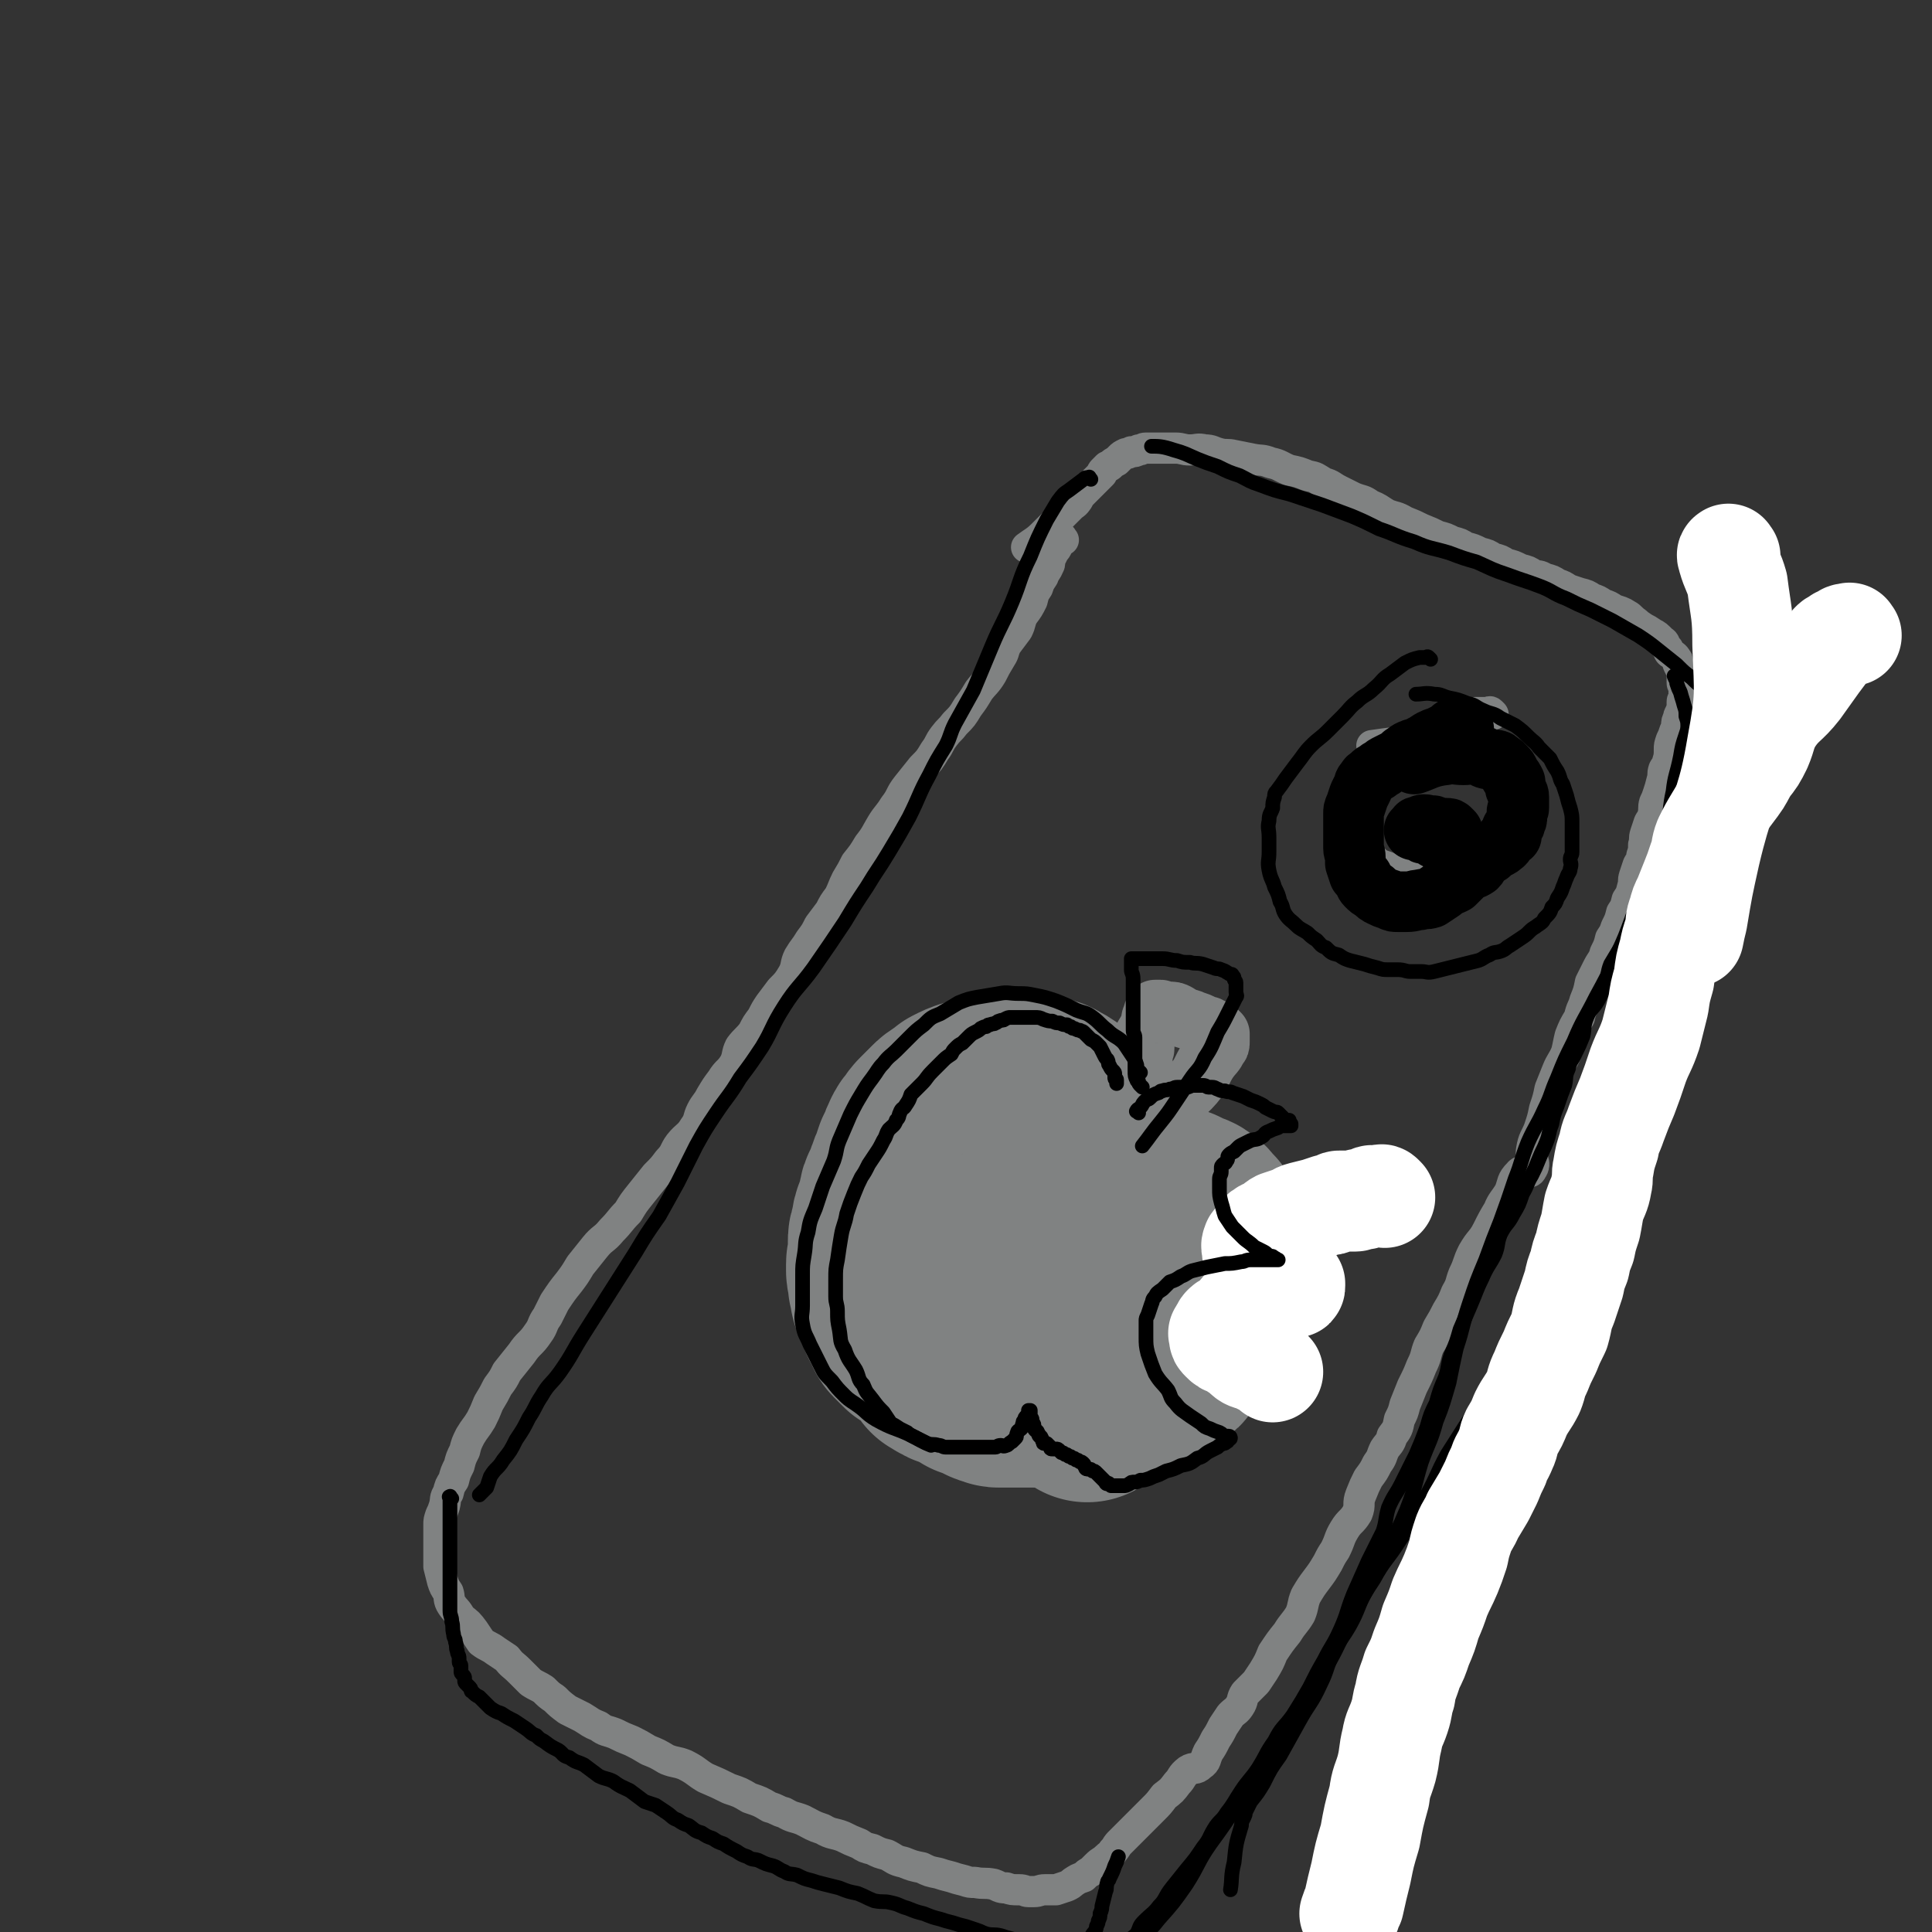
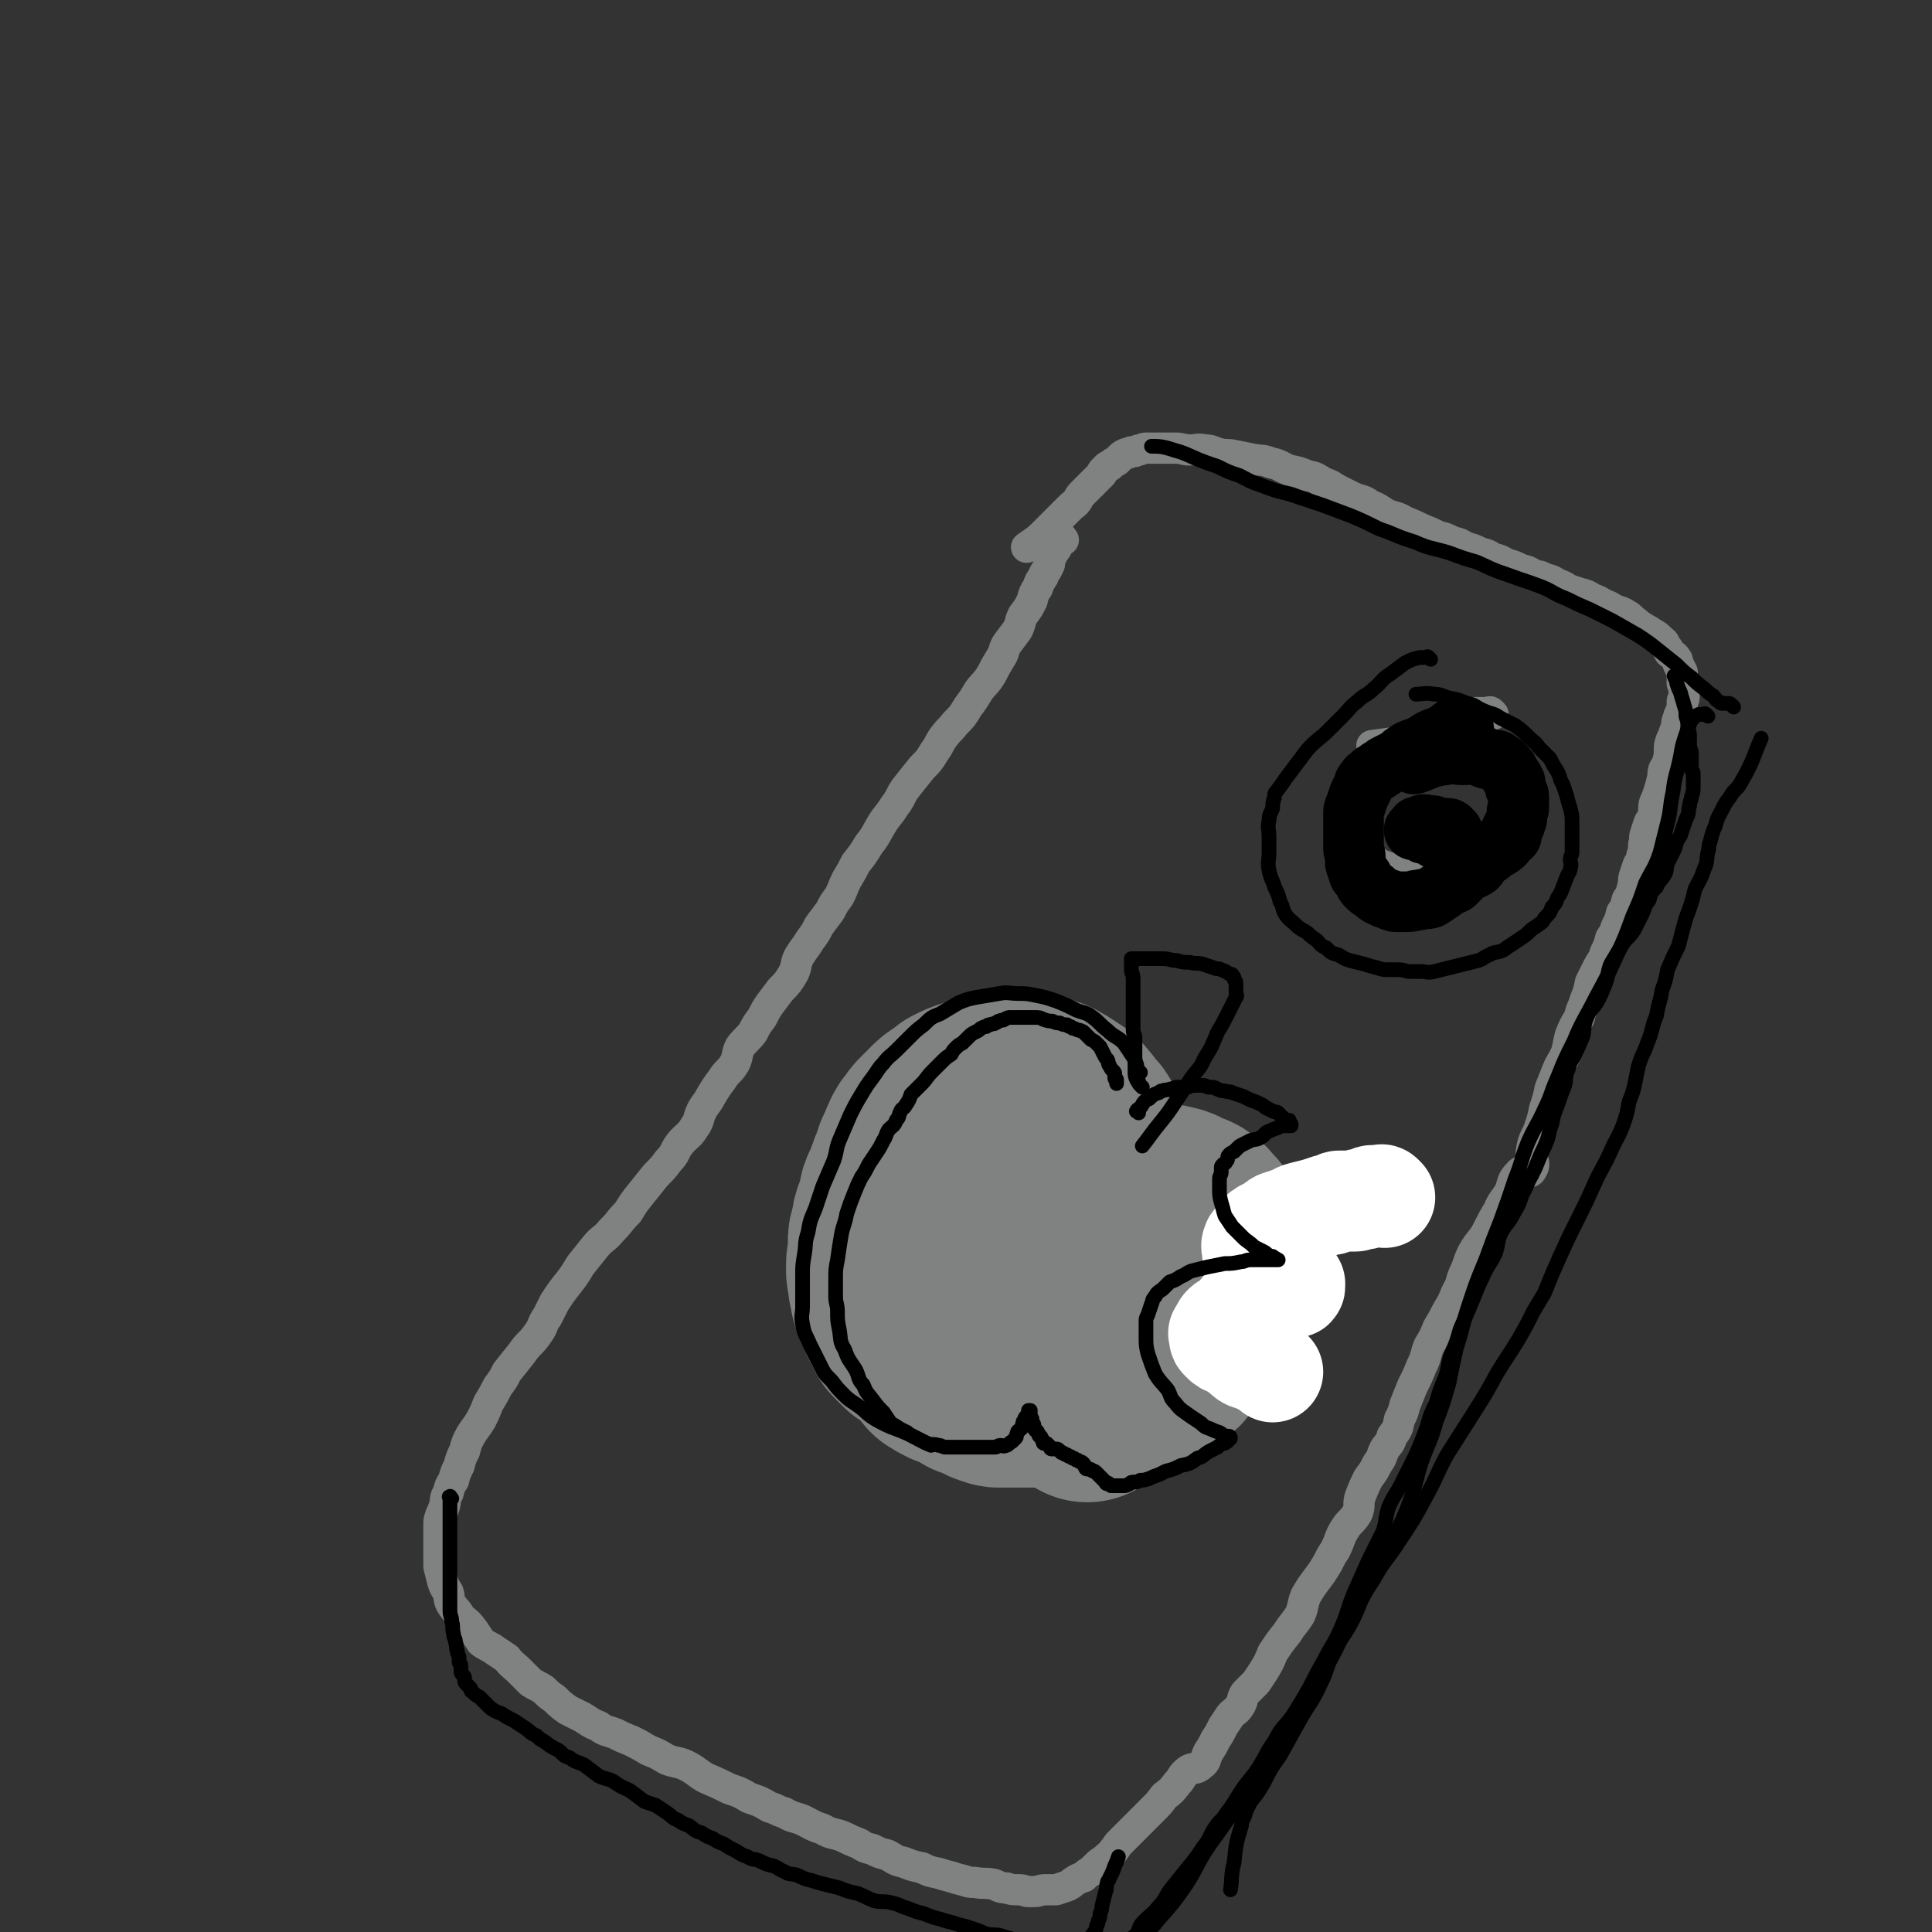
<svg xmlns="http://www.w3.org/2000/svg" viewBox="0 0 1052 1052" version="1.1">
  <rect x="0" y="0" width="1052" height="1052" fill="#333333" stroke="none" />
  <g fill="none" stroke="#808282" stroke-width="17" stroke-linecap="round" stroke-linejoin="round">
    <path d="M579,294c-1,-1 -1,-2 -1,-1 -1,0 -1,0 -1,1 0,1 0,1 0,1 0,1 -1,1 -1,2 -1,2 -1,2 -2,3 -1,2 -1,2 -2,4 -1,2 0,3 -1,4 -1,3 -2,3 -3,6 -2,3 -2,3 -3,6 -2,3 -2,3 -3,7 -2,4 -2,4 -5,8 -2,4 -1,4 -3,8 -3,4 -3,4 -6,8 -2,4 -1,4 -3,7 -3,5 -3,5 -5,9 -3,5 -4,5 -7,9 -3,5 -3,5 -6,9 -3,5 -3,5 -7,9 -3,4 -3,3 -6,7 -3,4 -2,4 -5,8 -3,5 -3,5 -7,9 -4,5 -4,5 -8,10 -4,5 -3,6 -7,11 -3,5 -4,5 -7,10 -3,5 -3,6 -7,11 -3,5 -3,5 -7,10 -2,4 -2,4 -5,9 -2,4 -2,5 -4,9 -3,4 -3,4 -5,8 -3,4 -3,4 -6,8 -2,4 -2,4 -5,8 -3,5 -3,4 -6,9 -2,4 -1,5 -3,9 -3,5 -3,5 -7,9 -3,4 -3,4 -6,8 -2,3 -2,3 -4,7 -3,4 -3,4 -5,8 -3,4 -4,4 -7,8 -2,4 -1,5 -3,9 -3,5 -4,4 -7,9 -3,4 -3,4 -6,9 -2,4 -3,4 -5,8 -2,4 -1,5 -4,9 -3,5 -4,4 -8,9 -3,4 -2,5 -6,9 -3,4 -3,4 -7,8 -4,5 -4,5 -8,10 -4,5 -4,5 -7,10 -5,5 -4,5 -9,10 -4,5 -5,4 -9,9 -4,5 -4,5 -8,10 -3,5 -3,5 -6,9 -4,5 -4,5 -8,11 -2,4 -2,4 -4,8 -3,4 -2,5 -5,9 -4,6 -5,5 -9,11 -4,5 -4,5 -8,10 -2,4 -2,4 -5,8 -2,4 -2,4 -5,9 -2,5 -2,5 -4,9 -3,5 -3,4 -6,9 -2,4 -2,4 -3,8 -2,4 -2,4 -3,8 -2,4 -2,4 -3,8 -2,3 -2,3 -3,7 -2,3 -1,3 -2,7 -1,3 -1,3 -2,5 -1,3 -1,3 -1,5 0,3 0,3 0,6 0,3 0,3 0,5 0,3 0,3 0,6 0,3 0,3 0,6 1,4 1,4 2,8 1,3 1,3 3,6 1,3 0,4 2,7 2,3 3,3 5,7 4,3 4,3 7,7 2,3 2,3 4,6 4,3 4,2 8,5 3,2 3,2 6,4 3,4 3,3 7,7 3,3 3,3 6,6 3,2 4,2 7,4 3,3 3,3 6,5 3,3 3,3 7,6 4,2 4,2 8,4 5,3 4,3 9,5 4,3 4,2 9,4 4,2 4,2 9,4 4,2 4,2 9,5 5,2 5,2 10,5 5,2 5,1 10,3 6,3 6,4 11,7 7,3 7,3 13,6 6,2 6,2 11,5 6,2 6,2 11,5 4,1 4,2 8,3 5,3 5,2 10,4 6,3 5,3 11,5 5,3 6,2 11,4 4,2 4,2 9,4 3,2 3,2 7,3 4,2 4,2 8,3 4,2 4,3 9,4 5,2 5,2 10,3 4,2 4,2 9,3 3,1 3,1 7,2 3,1 3,1 7,2 3,1 3,1 6,1 5,1 5,0 10,1 3,1 3,2 7,2 3,1 3,1 7,1 3,0 3,1 5,1 2,0 2,0 3,0 3,0 3,-1 6,-1 3,0 3,0 6,0 3,-1 3,-1 6,-2 2,-1 2,-1 3,-2 3,-2 3,-2 6,-3 2,-2 2,-2 4,-3 2,-2 2,-2 3,-3 3,-3 3,-2 5,-4 2,-2 3,-2 4,-4 2,-2 2,-3 3,-4 3,-3 3,-3 6,-6 3,-3 3,-3 6,-6 3,-3 3,-3 7,-7 3,-3 3,-3 6,-7 4,-3 4,-3 7,-7 3,-3 2,-4 6,-7 3,-2 4,0 7,-3 3,-2 2,-3 4,-7 2,-3 2,-3 4,-7 2,-3 2,-3 4,-7 2,-3 2,-3 4,-6 3,-3 3,-2 5,-5 2,-3 1,-4 3,-7 3,-3 3,-3 6,-6 2,-3 2,-3 4,-6 3,-5 3,-5 5,-10 4,-6 4,-6 8,-11 3,-5 4,-5 7,-10 2,-5 1,-5 3,-10 3,-5 3,-5 6,-9 3,-4 3,-4 6,-9 2,-4 2,-4 4,-7 3,-6 2,-6 5,-11 3,-5 4,-4 7,-9 2,-5 0,-5 2,-10 2,-5 2,-5 4,-9 3,-4 3,-4 5,-8 3,-4 2,-4 4,-8 2,-3 3,-3 4,-7 3,-4 3,-4 4,-9 2,-4 2,-4 3,-8 2,-5 2,-5 4,-10 3,-6 3,-6 5,-11 3,-6 2,-6 4,-11 3,-5 3,-5 5,-10 3,-5 3,-5 5,-9 3,-5 3,-5 5,-10 3,-5 2,-5 4,-10 3,-6 2,-6 5,-12 4,-7 5,-6 8,-12 3,-6 3,-6 6,-11 2,-5 3,-5 6,-10 2,-5 1,-6 5,-10 2,-3 6,1 7,-2 3,-4 -1,-6 0,-11 1,-6 2,-6 4,-11 2,-6 2,-6 3,-11 2,-6 2,-6 3,-11 2,-5 2,-5 4,-10 2,-5 3,-5 5,-10 1,-4 1,-5 2,-9 2,-5 2,-5 5,-10 1,-5 2,-5 3,-9 2,-5 2,-5 3,-10 2,-4 2,-4 4,-8 2,-4 3,-4 4,-8 2,-4 2,-4 3,-8 2,-3 2,-3 3,-6 2,-4 2,-4 3,-8 2,-3 2,-3 3,-7 2,-3 2,-3 3,-7 1,-3 0,-3 1,-6 1,-3 1,-3 2,-6 1,-2 2,-2 2,-5 1,-3 1,-3 1,-6 1,-3 0,-3 1,-6 1,-3 1,-3 2,-6 1,-2 2,-2 2,-4 1,-3 0,-4 1,-7 1,-2 1,-2 2,-5 1,-3 1,-3 2,-7 1,-3 0,-3 1,-6 1,-2 2,-2 2,-4 1,-3 1,-4 1,-7 0,-2 0,-2 1,-5 1,-2 1,-2 2,-5 1,-1 1,-2 1,-3 0,-2 0,-2 1,-4 0,-2 1,-2 1,-3 1,-2 1,-2 1,-3 0,-2 0,-2 0,-3 0,-1 1,-1 1,-2 0,-2 0,-2 0,-3 0,-2 0,-2 0,-3 0,-1 -1,-1 -1,-2 0,-2 0,-2 0,-3 0,-2 0,-2 0,-3 -1,-2 -1,-2 -2,-4 -1,-2 0,-2 -1,-3 -1,-2 -2,-2 -3,-3 -2,-1 -1,-2 -2,-3 -2,-2 -1,-3 -3,-4 -3,-3 -3,-3 -5,-4 -3,-2 -3,-2 -5,-3 -3,-2 -3,-2 -4,-3 -3,-2 -3,-3 -5,-4 -3,-2 -4,-2 -7,-3 -3,-2 -3,-2 -6,-3 -3,-2 -3,-2 -6,-3 -3,-2 -3,-2 -7,-3 -3,-1 -3,-1 -6,-2 -3,-2 -3,-2 -6,-3 -3,-2 -3,-2 -7,-3 -3,-2 -3,-1 -6,-2 -3,-2 -3,-2 -7,-3 -4,-2 -4,-2 -8,-3 -3,-2 -3,-2 -7,-3 -3,-2 -3,-2 -7,-3 -4,-2 -4,-2 -8,-3 -3,-2 -3,-2 -7,-3 -4,-2 -4,-2 -8,-3 -4,-2 -4,-2 -9,-4 -4,-2 -4,-2 -9,-4 -5,-3 -5,-2 -10,-4 -5,-3 -4,-3 -9,-5 -4,-3 -4,-2 -9,-4 -4,-2 -4,-2 -8,-4 -4,-2 -4,-3 -8,-4 -5,-3 -4,-3 -9,-4 -5,-2 -5,-2 -10,-3 -5,-2 -5,-3 -10,-4 -5,-2 -5,-1 -10,-2 -5,-1 -5,-1 -10,-2 -4,-1 -4,0 -8,-1 -4,-1 -4,-2 -8,-2 -4,-1 -4,0 -8,0 -4,0 -4,-1 -8,-1 -3,0 -3,0 -7,0 -3,0 -3,0 -6,0 -2,0 -2,0 -3,0 -2,0 -2,1 -4,1 -2,1 -2,1 -4,1 -2,1 -2,1 -3,1 -2,1 -2,1 -3,2 -1,1 -1,1 -2,2 -2,1 -2,1 -3,2 -1,1 -1,1 -2,1 -1,1 -1,1 -2,2 -1,1 -1,1 -1,2 -1,1 -1,1 -2,2 -1,1 -1,1 -2,2 -2,2 -2,2 -3,3 -2,2 -2,2 -3,3 -2,2 -2,2 -3,4 -2,3 -2,2 -4,4 -3,3 -3,3 -5,5 -3,3 -3,3 -6,6 -2,2 -2,2 -4,4 -4,4 -5,4 -9,7 " />
    <path d="M813,389c-1,-1 -1,-1 -1,-1 -1,-1 -1,0 -2,0 -1,0 -1,0 -1,0 -2,0 -2,0 -4,0 -3,0 -3,0 -5,1 -4,1 -4,1 -7,2 -3,2 -3,2 -6,3 -4,3 -4,3 -8,6 -5,3 -5,2 -10,6 -5,3 -5,4 -10,8 -4,3 -4,2 -8,6 -3,2 -2,3 -5,6 -1,2 -2,1 -3,3 -2,2 -3,2 -3,4 -1,3 0,3 -1,5 -1,3 -2,3 -2,6 -1,2 0,2 0,5 0,2 0,2 1,5 1,3 1,3 2,6 2,2 2,2 4,4 3,3 3,3 6,6 2,1 2,1 5,2 3,2 3,2 7,3 4,1 4,2 8,2 4,1 4,0 8,0 3,0 3,1 7,0 4,-1 4,-1 8,-2 4,-2 3,-3 7,-4 4,-3 4,-2 8,-4 3,-3 3,-3 6,-5 3,-3 4,-3 7,-5 2,-3 2,-3 3,-5 2,-3 1,-3 2,-5 1,-2 2,-2 2,-4 1,-2 0,-2 0,-3 0,-1 0,-1 0,-2 0,-2 1,-2 0,-3 -1,-2 -1,-2 -2,-3 -2,-3 -2,-2 -3,-4 -2,-2 -2,-3 -3,-4 -3,-3 -3,-3 -6,-6 -3,-2 -2,-2 -6,-5 -3,-2 -3,-2 -7,-3 -3,-2 -3,-2 -7,-3 -4,-1 -4,-2 -8,-2 -6,-1 -6,-1 -12,-1 -6,0 -6,0 -12,0 -8,1 -8,1 -15,2 " />
  </g>
  <g fill="none" stroke="#808282" stroke-width="110" stroke-linecap="round" stroke-linejoin="round">
    <path d="M593,623c-1,-1 -1,-1 -1,-1 -1,-1 -1,-1 -1,-2 0,-1 0,-1 0,-1 0,-2 0,-2 -1,-3 -1,-3 -2,-2 -3,-4 -2,-2 -2,-3 -3,-4 -2,-2 -2,-3 -4,-4 -2,-1 -2,-1 -3,-2 -3,-2 -3,-2 -5,-3 -3,-2 -3,-1 -6,-2 -3,-1 -3,-1 -5,-2 -2,-1 -2,-1 -4,-1 -3,0 -4,0 -7,0 -2,0 -2,1 -5,1 -4,1 -4,1 -8,2 -4,1 -4,1 -8,2 -3,1 -3,1 -7,3 -2,2 -2,2 -4,3 -3,2 -3,2 -4,3 -2,2 -2,2 -3,3 -2,2 -2,2 -3,3 -2,2 -2,2 -3,4 -2,2 -2,2 -3,4 -1,2 -1,2 -2,5 -1,2 -1,2 -2,4 -1,3 -1,3 -2,6 -1,2 -1,2 -2,5 -1,2 0,2 -1,3 -1,3 -1,2 -2,5 -1,1 -1,1 -1,3 -1,2 -1,3 -1,4 -1,3 -1,3 -2,6 -1,2 -1,2 -1,4 -1,3 -1,3 -1,5 -1,2 -1,2 -1,4 0,3 0,3 0,5 0,2 0,3 0,4 0,2 -1,2 -1,3 0,2 0,2 0,4 0,2 1,2 1,3 0,2 0,3 0,4 0,1 1,1 1,2 1,2 0,2 0,3 0,1 1,1 1,2 1,2 0,2 1,3 0,1 1,1 1,2 1,1 1,1 1,2 1,2 0,2 1,3 0,1 1,1 1,2 1,1 1,1 1,2 1,1 0,1 1,2 1,1 1,1 2,2 1,1 1,1 1,1 1,1 1,1 2,2 0,0 0,0 1,0 1,0 1,0 2,1 1,0 1,0 2,1 1,1 1,1 2,1 1,0 1,0 2,0 1,0 1,0 2,0 1,0 1,1 2,1 1,0 1,0 2,0 1,0 1,0 2,0 0,0 0,0 1,0 1,0 1,0 1,0 1,0 1,0 1,0 1,0 1,0 2,0 0,0 0,0 1,0 1,0 1,0 2,0 1,0 1,0 1,0 1,0 1,0 2,0 1,0 1,0 2,0 1,0 1,0 2,0 1,0 1,0 1,0 1,0 1,0 2,0 1,0 1,0 2,0 1,0 1,0 2,0 0,0 0,0 1,0 1,0 1,0 2,0 1,0 1,0 2,0 1,0 1,0 1,0 1,0 1,0 2,0 1,0 1,-1 1,-1 1,0 1,0 2,0 1,0 1,0 2,0 1,0 1,-1 2,-1 1,0 1,0 2,0 2,0 2,0 3,0 1,0 1,-1 2,-1 2,0 2,0 4,0 2,0 2,0 3,-1 2,0 2,0 3,-1 2,-1 2,-1 3,-1 2,0 2,0 3,0 2,0 2,-1 3,-1 2,0 2,0 3,-1 2,-1 2,-1 3,-2 2,-1 2,-1 4,-2 3,-1 3,-1 5,-2 2,-2 2,-2 4,-3 3,-2 2,-2 4,-3 2,-2 2,-1 4,-2 2,-1 2,0 3,-1 1,-1 1,-1 1,-2 1,-1 1,-1 2,-1 1,0 1,0 2,0 0,0 0,-1 0,-1 1,-1 1,-1 2,-1 1,0 1,0 1,-1 1,-1 0,-1 1,-2 1,-1 1,-1 2,-1 1,-1 1,-1 1,-1 1,-1 1,-1 2,-1 0,-1 0,-1 0,-1 1,-1 1,-1 1,-1 1,-1 1,-1 1,-1 1,-1 0,-1 1,-2 2,-3 3,-2 4,-4 2,-2 2,-3 3,-4 2,-2 2,-2 3,-3 2,-1 2,-1 3,-2 1,-1 1,-1 2,-2 1,-1 1,-1 1,-1 1,0 1,0 1,-1 0,-1 0,-1 0,-1 0,-1 0,-1 0,-1 1,0 1,0 2,0 0,0 -1,-1 -1,-1 0,-1 0,-1 0,-1 0,0 0,0 0,-1 0,0 0,-1 0,-1 0,-1 0,-1 -1,-1 0,-1 -1,-1 -1,-1 -1,-1 -1,-1 -1,-1 -1,-1 -1,-1 -2,-2 -1,-1 -1,-1 -2,-1 -2,-1 -2,-1 -3,-2 -2,-1 -2,-1 -3,-1 -2,-1 -2,-1 -3,-1 -2,-1 -2,-1 -4,-1 -3,-1 -3,0 -6,-1 -2,0 -1,-1 -3,-1 -3,0 -3,0 -5,0 -3,0 -3,0 -5,0 -3,0 -3,0 -6,0 -3,0 -3,1 -6,1 -3,1 -3,0 -7,1 -3,1 -3,2 -7,3 -4,2 -4,2 -8,3 -3,2 -3,2 -7,3 -2,2 -2,3 -4,4 -2,2 -3,2 -4,3 -2,2 -2,2 -3,3 -2,3 -2,3 -4,6 -3,3 -4,3 -7,6 -2,3 -2,3 -4,6 -3,2 -3,2 -5,5 -3,2 -3,2 -4,4 -2,2 -2,3 -3,4 -2,3 -3,3 -4,6 -2,1 -1,2 -2,3 -1,2 -2,2 -3,3 -1,2 -1,2 -2,4 -1,2 -1,2 -1,3 0,1 0,1 0,2 0,1 -1,1 -1,2 0,1 0,1 0,2 0,1 0,1 0,2 0,1 0,1 0,1 0,1 0,1 0,2 0,1 1,1 1,1 0,1 0,1 0,2 0,0 1,0 1,0 1,1 1,1 1,1 1,1 1,1 2,1 1,1 1,1 2,1 2,1 2,1 3,1 1,1 1,1 2,1 2,1 2,1 4,2 2,1 2,2 3,2 2,1 3,0 4,1 2,1 2,1 3,2 2,1 2,1 3,1 2,1 2,1 3,1 2,0 2,0 4,0 3,0 3,0 6,0 2,0 2,0 3,0 3,0 3,0 6,0 2,0 2,0 5,0 2,0 2,0 5,-1 3,-1 3,-1 6,-2 2,-1 2,0 5,-1 2,-1 2,-1 5,-2 3,-2 3,-2 6,-3 2,-1 2,-1 3,-2 2,-2 2,-2 3,-3 2,-2 2,-1 3,-2 1,-1 1,-1 2,-2 1,-1 1,-1 2,-2 1,-2 1,-2 2,-3 1,-1 0,-1 1,-2 1,-1 1,-1 2,-2 1,-2 1,-2 2,-4 1,-3 1,-3 2,-6 2,-2 2,-2 3,-5 2,-3 1,-3 2,-6 1,-2 1,-1 2,-3 1,-2 1,-3 1,-5 1,-1 1,-1 1,-2 0,-2 0,-2 0,-4 0,-2 0,-2 0,-3 0,-2 1,-2 1,-3 0,-1 0,-1 0,-2 0,-2 0,-2 0,-3 0,-1 0,-1 0,-2 0,-1 -1,-1 -1,-2 -1,-2 -1,-2 -1,-3 0,-1 0,-1 0,-2 -1,-2 -1,-2 -2,-3 -1,-2 -1,-2 -2,-3 -1,-1 -1,-1 -2,-2 -1,-1 -1,-1 -1,-1 -5,-3 -5,-3 -9,-5 -3,-2 -4,-1 -7,-2 -1,-1 -1,-1 -2,-1 " />
    <path d="M592,763c-1,-1 -2,-1 -1,-1 0,-1 0,-1 1,-2 2,-1 2,-1 3,-2 2,-1 2,-1 3,-2 2,-1 2,-1 3,-1 1,-1 1,-1 2,-1 2,-1 2,-1 3,-1 2,-1 2,-1 3,-1 2,-1 2,-1 4,-1 2,-1 2,0 3,-1 2,-1 2,-2 3,-2 2,-1 3,0 4,-1 3,-1 2,-2 4,-3 2,-1 2,-1 3,-2 1,-1 1,-1 2,-2 1,-1 1,0 2,-1 1,0 1,0 1,-1 1,0 1,0 1,-1 1,-2 1,-2 2,-3 1,-2 0,-2 1,-3 1,-2 1,-2 2,-3 1,-2 1,-2 2,-3 1,-2 0,-2 1,-3 1,-3 2,-3 3,-6 2,-3 2,-3 3,-6 2,-3 1,-3 3,-6 1,-1 2,-1 3,-2 1,-2 1,-2 2,-3 1,-1 1,-1 1,-2 0,-1 0,-1 1,-2 0,-1 1,0 1,-1 0,-1 0,-1 0,-1 0,-1 0,-1 0,-1 0,-1 0,-1 0,-1 0,-1 0,-1 0,-2 0,-2 0,-2 -1,-3 -1,-2 -1,-2 -1,-3 0,-2 0,-2 0,-3 0,-2 0,-2 -1,-4 0,-1 -1,-1 -1,-2 -1,-2 0,-2 -1,-3 -1,-2 -1,-2 -2,-4 -1,-1 -1,-1 -2,-2 -2,-2 -1,-2 -3,-3 -2,-2 -2,-1 -4,-2 -2,-1 -2,-1 -4,-2 -2,-1 -2,-1 -3,-1 -3,-1 -3,-1 -5,-1 -2,0 -2,0 -4,0 -4,0 -4,1 -7,1 -1,1 -1,1 -3,1 " />
  </g>
  <g fill="none" stroke="#808282" stroke-width="33" stroke-linecap="round" stroke-linejoin="round">
-     <path d="M604,669c-1,-1 -1,-1 -1,-1 -1,-1 -1,-1 -1,-2 -1,-1 -1,-1 -2,-2 -1,-1 -1,-1 -1,-2 0,-1 0,-1 0,-2 1,-4 1,-4 2,-7 2,-4 2,-4 3,-8 2,-4 2,-4 3,-8 2,-3 2,-3 3,-7 1,-2 0,-2 1,-4 0,-2 1,-2 1,-3 1,-2 1,-2 1,-3 1,-3 0,-3 1,-5 1,-2 1,-2 2,-5 1,-1 1,-1 1,-3 1,-3 0,-3 1,-5 0,-2 1,-2 1,-4 0,-2 0,-2 0,-3 0,-1 0,-1 0,-2 0,-2 1,-2 1,-3 0,-1 0,-1 0,-2 0,-2 1,-2 1,-3 0,-1 0,-1 0,-2 0,-2 1,-2 1,-3 0,-2 0,-2 0,-3 0,-2 0,-2 0,-3 0,-2 1,-2 1,-3 0,-2 0,-2 0,-4 0,-2 0,-3 1,-4 1,-2 1,-2 2,-3 1,-2 1,-2 1,-3 0,-1 0,-1 0,-2 0,-1 1,-1 1,-2 0,-1 0,-1 0,-1 0,-1 1,0 1,-1 0,0 0,-1 0,-1 0,0 1,0 1,0 1,0 1,0 1,0 1,0 1,0 1,0 1,0 0,1 1,1 2,0 2,0 3,0 3,0 3,0 5,1 2,1 1,1 3,2 3,1 4,1 6,2 3,1 3,1 5,2 2,1 2,1 3,1 1,1 1,1 2,1 1,1 1,1 2,1 1,1 1,1 1,1 1,1 1,1 1,1 0,1 0,1 0,1 0,1 0,1 0,2 0,1 0,1 0,1 0,2 0,2 -1,3 -2,4 -2,3 -5,7 -4,6 -3,7 -8,13 -6,7 -8,6 -13,13 -6,7 -5,8 -10,15 -5,8 -6,8 -11,15 -5,5 -5,6 -9,11 -5,6 -4,6 -9,11 -4,4 -4,4 -8,8 -3,3 -4,3 -7,7 -3,5 -2,5 -4,11 -1,3 -1,3 -2,6 " />
-   </g>
+     </g>
  <g fill="none" stroke="#FFFFFF" stroke-width="55" stroke-linecap="round" stroke-linejoin="round">
    <path d="M754,652c-1,-1 -1,-1 -1,-1 -1,-1 -1,0 -2,0 -1,0 -1,0 -1,0 -2,0 -2,0 -3,0 -1,0 -1,1 -2,1 -2,1 -2,1 -3,1 -1,0 -1,0 -2,0 -1,0 -1,1 -2,1 -1,0 -1,0 -2,0 -1,0 -1,0 -2,0 -1,0 -1,0 -2,0 -2,0 -2,0 -3,0 -1,0 -1,1 -2,1 -2,1 -2,1 -4,1 -3,1 -3,1 -6,2 -4,1 -4,1 -8,2 -4,1 -3,2 -7,3 -3,1 -3,1 -6,2 -2,1 -2,2 -4,3 -2,2 -3,1 -4,2 -2,1 -1,1 -2,2 -1,2 -1,2 -2,3 -1,1 -2,1 -2,2 -1,2 0,2 0,3 0,1 0,1 0,2 0,1 1,1 1,2 1,1 1,1 1,2 1,1 1,1 2,2 1,1 1,1 2,1 1,1 1,1 2,2 1,1 1,2 2,2 2,1 2,0 3,1 2,1 2,1 4,2 0,1 0,1 0,1 1,0 1,0 2,0 1,0 1,1 1,1 1,0 1,0 2,0 0,0 0,1 0,1 1,1 1,0 1,0 0,0 0,1 0,1 0,1 0,1 -1,1 -1,0 -1,0 -1,0 -1,0 -1,1 -2,1 -2,1 -2,1 -5,1 -2,1 -2,0 -3,1 -3,1 -3,2 -5,3 -3,2 -4,2 -7,3 -2,2 -2,2 -5,3 -2,2 -1,3 -3,4 -2,2 -2,2 -4,3 -2,1 -2,1 -3,2 -1,1 0,1 -1,2 -1,1 -1,1 -1,2 -1,0 0,0 0,1 0,1 0,1 0,1 0,1 0,1 1,2 2,2 2,2 5,3 3,2 3,2 6,4 3,3 3,3 7,4 2,1 2,1 4,2 2,1 3,1 4,2 1,1 1,1 2,2 " />
  </g>
  <g fill="none" stroke="#000000" stroke-width="33" stroke-linecap="round" stroke-linejoin="round">
    <path d="M797,397c-1,-1 -1,-1 -1,-1 -1,-1 -1,0 -2,0 -1,0 -1,0 -2,0 -2,1 -2,2 -4,3 -2,1 -2,1 -4,2 -3,1 -3,1 -5,2 -3,2 -3,2 -5,3 -3,2 -3,1 -5,2 -3,1 -3,2 -5,3 -2,2 -2,2 -4,3 -2,1 -2,1 -4,2 -2,1 -2,1 -3,2 -2,1 -2,1 -3,2 -2,1 -2,1 -3,2 -2,2 -2,1 -3,3 -2,2 -1,2 -2,4 -1,2 -1,2 -2,4 -1,3 -1,3 -2,6 -1,2 -1,2 -1,4 0,3 0,3 0,7 0,3 0,3 0,6 0,3 0,3 0,6 0,2 1,2 1,5 0,2 0,2 0,3 1,3 1,3 2,6 1,1 1,1 2,2 1,2 1,3 2,4 2,2 2,2 4,3 2,2 2,2 4,3 2,1 2,1 5,2 2,1 2,1 4,1 3,0 3,0 5,0 4,0 4,-1 7,-1 3,-1 3,0 6,-1 3,-2 3,-2 6,-4 3,-3 3,-2 7,-4 3,-3 3,-3 6,-6 3,-2 3,-1 6,-3 2,-2 1,-3 3,-4 2,-2 2,-2 4,-3 2,-2 2,-2 4,-3 2,-1 2,-1 3,-2 2,-1 1,-2 2,-3 1,-1 1,-1 1,-1 1,-1 1,-1 2,-1 0,-1 0,-1 0,-2 0,-1 0,-1 0,-1 0,-1 1,-1 1,-2 1,-1 1,-1 1,-2 1,-2 1,-2 1,-3 0,-2 0,-2 0,-3 0,-1 1,-1 1,-2 0,-2 0,-2 0,-3 0,-2 0,-2 0,-3 0,-2 -1,-2 -1,-3 -1,-2 -1,-2 -1,-3 0,-1 0,-1 0,-2 -1,-2 -1,-2 -2,-3 -1,-1 -1,-1 -1,-2 -1,-2 -1,-2 -2,-3 -1,-1 -1,-1 -2,-2 -2,-1 -2,-2 -3,-2 -3,-1 -3,0 -6,-1 -2,-1 -2,-2 -5,-2 -3,-1 -3,0 -7,0 -5,0 -5,-1 -10,0 -9,1 -11,3 -17,5 " />
    <path d="M791,453c-1,-1 -1,-1 -1,-1 -1,-1 -1,-1 -2,-1 -1,0 -1,0 -1,0 -1,0 -1,0 -1,0 -1,0 -1,0 -2,0 -1,0 -1,0 -1,0 -1,0 -1,0 -1,0 -1,0 -1,-1 -1,-1 -1,-1 -1,0 -2,0 -1,0 -1,0 -1,0 -1,0 -1,1 -2,1 -1,1 -1,0 -3,0 -1,0 -1,0 -1,0 -1,0 -1,0 -1,0 0,0 0,1 0,1 0,0 -1,0 -1,0 0,0 0,0 1,0 1,0 1,-1 2,-1 1,0 1,0 1,0 1,0 1,0 1,0 1,0 1,-1 1,-1 0,0 1,0 1,0 0,0 0,-1 -1,-1 -1,0 -1,0 -1,0 -1,0 -1,1 -1,1 -1,0 -1,0 -1,0 -1,0 -1,0 -1,0 -1,0 0,1 0,1 0,1 1,1 1,1 1,1 1,1 1,1 1,1 1,1 2,1 3,1 3,1 5,2 1,1 1,1 2,1 " />
  </g>
  <g fill="none" stroke="#000000" stroke-width="8" stroke-linecap="round" stroke-linejoin="round">
    <path d="M779,359c-1,-1 -1,-1 -1,-1 -1,-1 -1,0 -2,0 -2,0 -2,0 -3,0 -4,1 -4,1 -8,3 -4,3 -4,3 -8,6 -5,3 -4,4 -9,8 -4,4 -5,3 -9,7 -4,3 -4,4 -8,8 -4,4 -4,4 -8,8 -4,4 -5,4 -9,8 -4,4 -4,5 -8,10 -3,4 -3,4 -6,8 -2,3 -2,3 -5,7 -1,1 -1,1 -1,3 -1,3 -1,3 -1,6 -1,3 -2,3 -2,7 -1,4 0,4 0,9 0,4 0,4 0,8 0,5 -1,5 0,10 1,5 2,5 3,9 2,4 2,4 3,8 2,3 1,4 3,7 2,3 3,3 6,6 2,2 3,2 6,4 2,2 2,2 5,4 2,2 2,3 5,4 3,3 3,3 7,4 3,2 3,2 6,3 4,1 4,1 8,2 3,1 3,1 7,2 3,1 3,1 6,1 3,0 3,0 5,0 4,0 4,1 7,1 3,0 3,0 6,0 3,0 3,1 7,0 4,-1 4,-1 8,-2 4,-1 4,-1 8,-2 4,-1 4,-1 8,-2 3,-1 3,-2 6,-3 3,-2 3,-1 6,-2 3,-1 3,-2 5,-3 3,-2 3,-2 6,-4 3,-2 3,-2 5,-4 2,-2 3,-2 4,-3 3,-2 3,-2 4,-4 3,-3 3,-3 4,-6 2,-2 2,-2 3,-5 2,-3 2,-3 3,-6 1,-2 1,-3 2,-5 1,-3 2,-3 2,-5 1,-3 0,-3 0,-5 0,-2 1,-2 1,-4 0,-3 0,-3 0,-5 0,-3 0,-3 0,-5 0,-3 0,-3 0,-6 0,-4 0,-4 -1,-8 -1,-3 -1,-3 -2,-7 -1,-3 -1,-3 -2,-6 -2,-3 -1,-3 -3,-7 -2,-3 -2,-3 -4,-7 -3,-3 -3,-3 -6,-6 -2,-3 -3,-3 -6,-6 -3,-3 -3,-3 -7,-6 -4,-2 -4,-2 -8,-4 -4,-3 -5,-2 -9,-4 -5,-2 -4,-3 -9,-4 -5,-2 -5,-2 -10,-3 -4,-1 -4,-2 -8,-2 -5,-1 -6,0 -10,0 " />
    <path d="M246,816c-1,-1 -1,-2 -1,-1 -1,0 0,0 0,1 0,1 0,1 0,1 0,3 0,3 0,6 0,3 0,3 0,6 0,4 0,4 0,8 0,4 0,4 0,9 0,4 0,4 0,9 0,4 0,4 0,9 0,3 0,3 0,7 0,3 0,3 0,6 0,3 1,3 1,6 1,3 0,3 1,7 0,2 1,2 1,4 1,3 0,3 1,5 0,2 1,2 1,4 0,1 0,1 0,2 0,1 1,1 1,2 0,2 0,2 0,3 0,1 0,1 1,2 1,1 1,1 1,2 0,1 0,1 0,1 0,1 0,1 1,2 1,1 1,1 2,2 1,1 0,2 1,2 2,2 2,2 4,3 2,2 2,2 3,3 2,2 2,2 3,3 3,2 3,2 6,3 3,2 3,2 7,4 3,2 3,2 6,4 3,2 3,3 6,4 2,2 2,2 4,3 4,3 4,3 8,5 3,2 2,3 6,4 4,3 4,2 8,4 4,3 4,3 8,6 4,2 4,1 8,3 4,3 5,3 9,5 4,3 4,3 8,6 3,1 3,1 6,2 3,2 3,2 6,4 3,2 3,3 6,4 3,2 3,2 6,3 3,2 3,3 7,4 3,2 3,2 6,3 3,2 3,2 6,3 3,2 3,2 7,4 3,2 3,2 6,3 3,2 3,1 6,2 4,2 4,2 8,3 3,1 3,2 6,3 3,2 3,1 7,2 4,2 4,2 8,3 3,1 3,1 7,2 4,1 4,1 8,2 5,2 5,2 10,3 5,2 4,2 9,4 5,1 5,0 9,1 5,1 5,2 9,3 5,2 5,2 9,3 5,2 5,2 9,3 3,1 3,1 7,2 3,1 3,1 7,2 3,1 3,1 6,2 3,1 2,1 5,2 4,1 4,0 8,1 3,1 3,1 7,2 3,1 3,1 6,1 3,0 3,0 6,0 3,0 3,1 5,1 2,0 2,0 4,0 2,0 2,0 4,0 3,0 3,0 5,0 2,0 2,0 3,0 2,0 2,0 3,0 1,0 1,0 2,0 1,0 1,0 1,0 1,-1 1,-1 2,-1 0,-1 0,-1 1,-2 1,-2 1,-2 2,-3 1,-2 1,-2 1,-3 1,-2 1,-2 1,-3 1,-2 1,-2 1,-4 1,-2 1,-3 1,-4 1,-4 1,-4 2,-8 1,-2 0,-2 1,-5 0,-1 1,-1 1,-2 2,-4 2,-4 3,-7 1,-2 1,-2 2,-5 " />
    <path d="M913,369c-1,-1 -1,-2 -1,-1 -1,0 0,0 0,1 1,2 1,2 1,3 1,3 1,3 2,5 1,4 1,3 2,7 1,3 1,3 1,6 1,3 1,3 1,6 1,3 1,3 1,6 0,2 0,2 0,4 0,2 1,2 1,4 0,2 0,2 0,4 0,1 0,1 0,2 0,2 0,2 0,3 0,1 1,1 1,2 0,1 0,1 0,2 0,1 0,1 0,2 0,2 0,2 0,3 0,3 0,3 -1,6 0,2 -1,2 -1,5 -1,2 0,2 -1,5 -1,2 -1,2 -2,5 -1,3 -1,3 -2,6 -2,3 -2,3 -3,7 -2,4 -2,4 -4,8 -1,3 0,4 -2,7 -2,3 -3,3 -4,6 -3,3 -3,3 -4,7 -3,4 -2,4 -4,8 -2,4 -2,4 -4,8 -3,5 -4,4 -7,9 -3,5 -3,5 -6,10 -2,5 -1,6 -3,11 -2,5 -2,5 -4,9 -3,5 -4,4 -6,9 -2,5 -1,5 -2,10 -2,5 -2,5 -4,9 -2,5 -3,4 -4,9 -2,4 -1,5 -2,9 -2,5 -2,5 -4,11 -2,5 -2,5 -3,10 -2,5 -1,5 -3,10 -2,5 -2,4 -4,9 -2,5 -2,5 -4,9 -3,5 -2,5 -5,10 -2,6 -2,6 -5,11 -3,6 -4,5 -7,11 -2,5 -1,6 -3,11 -3,6 -4,6 -7,13 -3,6 -3,7 -6,14 -3,7 -3,7 -6,14 -2,7 -2,7 -5,14 -2,6 -1,6 -3,12 -3,7 -3,7 -5,14 -3,6 -3,6 -5,13 -3,8 -3,8 -6,15 -4,8 -4,8 -8,16 -3,6 -4,6 -7,13 -2,7 -1,7 -3,13 -4,8 -4,8 -8,16 -4,9 -4,9 -8,18 -4,10 -3,10 -7,19 -4,9 -5,9 -9,17 -4,7 -4,7 -8,15 -4,7 -4,7 -9,15 -5,7 -6,6 -10,14 -5,7 -4,7 -9,15 -4,6 -5,6 -9,12 -4,6 -4,7 -8,12 -3,5 -4,4 -7,9 -3,5 -2,5 -6,10 -4,6 -4,6 -9,12 -4,5 -4,5 -8,10 -4,5 -3,6 -7,10 -3,4 -4,4 -8,8 -3,3 -2,3 -4,7 -2,2 -3,2 -4,4 -1,2 -1,2 -2,3 -1,1 0,2 -1,2 0,1 -1,0 -1,0 0,0 1,0 1,0 0,0 0,-1 0,-1 1,-2 1,-1 2,-2 2,-1 2,-1 3,-2 3,-2 3,-1 5,-3 5,-4 5,-4 9,-9 8,-9 8,-9 15,-19 7,-11 6,-12 13,-22 8,-11 8,-11 15,-22 7,-10 8,-9 14,-19 6,-8 5,-9 11,-18 5,-8 5,-8 10,-16 7,-11 7,-10 13,-21 7,-12 6,-12 12,-23 7,-13 6,-13 14,-25 6,-11 7,-10 14,-21 8,-12 8,-12 15,-25 6,-11 5,-11 11,-22 7,-11 7,-11 14,-22 7,-11 7,-11 13,-22 6,-10 6,-9 12,-19 4,-7 4,-7 8,-15 3,-5 3,-5 6,-10 4,-10 4,-10 8,-19 5,-11 5,-11 10,-21 5,-10 5,-10 9,-19 4,-9 5,-9 9,-18 3,-7 4,-7 7,-15 2,-6 2,-6 3,-12 2,-5 2,-5 3,-9 1,-5 1,-5 2,-10 2,-7 3,-7 5,-13 3,-7 2,-8 5,-15 1,-7 2,-7 3,-14 2,-5 2,-6 3,-11 3,-7 3,-7 6,-13 2,-8 2,-8 4,-15 3,-8 3,-8 5,-16 3,-6 3,-5 5,-11 2,-4 1,-5 2,-9 1,-3 0,-3 1,-5 1,-4 1,-4 2,-7 2,-4 1,-4 3,-8 3,-5 2,-5 6,-10 2,-4 4,-4 6,-8 7,-12 7,-15 11,-24 " />
-     <path d="M594,261c-1,-1 -1,-2 -1,-1 -2,0 -2,0 -3,1 -4,3 -4,3 -8,6 -3,2 -3,2 -6,6 -3,5 -3,5 -6,10 -5,10 -5,10 -9,20 -6,12 -5,13 -10,25 -5,12 -6,12 -11,24 -5,12 -5,12 -10,24 -5,9 -5,9 -10,18 -3,6 -2,6 -5,12 -5,8 -5,8 -9,16 -6,11 -5,11 -11,23 -5,9 -5,9 -11,19 -6,10 -6,9 -12,19 -6,9 -6,9 -12,19 -8,12 -8,12 -17,25 -8,11 -9,10 -16,21 -7,11 -6,12 -12,22 -6,9 -6,9 -12,17 -6,10 -7,10 -13,19 -6,9 -6,9 -11,18 -5,10 -5,10 -10,20 -5,9 -5,9 -10,18 -7,10 -7,10 -13,20 -7,11 -7,11 -14,22 -7,11 -7,11 -14,22 -7,11 -6,11 -13,21 -5,7 -6,6 -10,13 -4,6 -3,6 -7,12 -3,6 -3,6 -7,12 -3,6 -3,6 -7,11 -3,5 -4,4 -7,9 -1,3 -1,3 -2,6 -2,2 -2,2 -3,3 -1,1 -1,1 -1,1 " />
    <path d="M944,385c-1,-1 -1,-1 -1,-1 -1,-1 -1,-1 -2,-1 -1,0 -1,0 -1,0 -1,0 -1,0 -2,0 -1,0 -1,0 -2,-1 -2,-1 -2,-2 -3,-3 -3,-2 -3,-2 -5,-4 -4,-3 -4,-3 -7,-6 -4,-3 -4,-3 -8,-7 -5,-4 -5,-4 -10,-8 -5,-4 -5,-4 -11,-8 -7,-4 -7,-4 -14,-8 -6,-3 -6,-3 -12,-6 -7,-3 -7,-3 -13,-6 -8,-3 -7,-4 -15,-7 -8,-3 -9,-3 -17,-6 -9,-3 -8,-3 -17,-7 -7,-2 -7,-2 -15,-5 -10,-3 -10,-2 -19,-6 -10,-3 -10,-4 -19,-7 -8,-4 -8,-4 -15,-7 -8,-3 -8,-3 -16,-6 -9,-3 -9,-3 -18,-6 -8,-2 -8,-2 -16,-5 -6,-2 -5,-2 -11,-5 -6,-2 -6,-2 -12,-5 -6,-2 -6,-2 -11,-4 -7,-3 -6,-3 -13,-5 -6,-2 -8,-2 -12,-2 " />
    <path d="M930,390c-1,-1 -1,-1 -1,-1 -1,-1 -1,0 -2,0 -1,0 -1,0 -2,0 -2,1 -2,1 -3,2 -2,2 -1,2 -2,3 -1,3 -1,3 -2,6 -2,6 -2,6 -3,12 -2,10 -3,10 -4,19 -2,9 -1,9 -3,17 -2,8 -2,8 -4,16 -3,9 -4,9 -8,17 -3,9 -3,9 -7,18 -4,11 -4,11 -9,22 -5,11 -5,11 -11,22 -6,12 -7,12 -12,24 -5,10 -5,10 -9,20 -4,9 -3,9 -7,17 -4,9 -5,9 -9,18 -4,10 -3,10 -7,20 -4,12 -4,12 -8,23 -4,10 -4,10 -8,21 -5,12 -5,12 -9,24 -4,12 -3,12 -7,24 -2,9 -2,9 -4,19 -3,10 -3,11 -7,21 -3,11 -4,11 -8,22 -4,13 -3,13 -8,26 -5,12 -5,11 -11,22 -6,11 -6,11 -11,22 -5,9 -4,10 -9,19 -4,7 -5,7 -9,15 -4,8 -3,9 -7,17 -5,11 -6,10 -12,21 -5,9 -5,9 -10,18 -5,7 -5,7 -9,15 -3,5 -3,5 -7,10 -1,2 -1,2 -2,4 -1,2 -1,2 -1,3 -1,3 -2,3 -2,6 -3,10 -3,10 -4,20 -2,8 -1,9 -2,15 " />
    <path d="M620,606c-1,-1 -2,-1 -1,-1 0,-1 1,-1 2,-2 1,-1 1,-2 2,-3 2,-2 2,-1 3,-2 2,-2 2,-2 5,-3 1,-1 1,-1 2,-1 2,-1 2,0 4,-1 2,0 2,-1 4,-1 3,0 3,0 5,0 2,0 2,-1 4,-1 3,0 3,0 5,0 2,0 2,1 3,1 1,0 1,0 2,0 2,0 2,1 3,1 2,1 2,1 4,1 2,1 3,0 4,1 3,1 3,1 6,2 2,1 2,1 4,2 3,1 3,1 5,2 2,1 2,1 3,2 2,1 2,1 4,2 2,1 2,0 3,1 1,1 1,1 2,2 1,1 1,1 1,1 0,1 0,1 1,1 1,0 1,0 2,0 0,0 0,0 0,1 0,0 0,1 0,1 0,0 1,0 1,0 0,0 0,1 0,1 0,0 -1,0 -1,0 -1,0 -1,0 -1,0 -1,0 -1,0 -2,0 -2,0 -2,0 -3,1 -3,1 -3,1 -5,2 -3,1 -2,2 -4,3 -3,2 -3,1 -6,2 -2,1 -2,1 -4,2 -2,1 -2,1 -3,2 -1,1 -1,1 -2,2 -2,1 -2,1 -3,2 -1,1 0,2 -1,3 -1,2 -1,1 -2,2 -1,1 -1,1 -1,2 0,1 0,1 0,2 0,2 -1,2 -1,4 0,3 0,3 0,5 0,4 0,4 1,8 1,3 1,4 2,7 2,3 2,3 4,6 3,3 3,3 6,6 2,2 3,2 6,5 2,1 2,1 4,2 2,1 2,1 3,2 1,1 1,1 2,1 1,0 1,0 2,1 1,0 1,1 1,1 1,0 1,0 1,0 0,0 0,0 -1,0 -1,0 -1,0 -1,0 -2,0 -2,0 -3,0 -2,0 -2,0 -3,0 -4,0 -4,0 -7,0 -3,0 -3,1 -5,1 -5,1 -5,1 -9,1 -5,1 -5,1 -10,2 -4,1 -4,1 -8,2 -3,1 -3,2 -6,3 -3,2 -3,2 -6,3 -2,2 -2,2 -4,4 -3,2 -3,2 -4,4 -2,2 -1,2 -2,4 -1,3 -1,3 -2,6 -1,2 -1,2 -1,3 0,5 0,5 0,9 0,4 0,5 1,9 2,6 2,6 4,11 3,5 4,5 7,9 2,4 1,4 4,7 3,4 4,4 8,7 3,2 3,2 6,4 2,2 2,2 5,3 2,1 2,1 5,2 2,1 1,1 3,2 1,0 1,0 2,0 1,0 1,1 1,1 0,1 -1,0 -1,1 -1,0 0,1 -1,1 -1,1 -1,1 -2,1 -2,1 -2,1 -3,2 -2,1 -2,1 -4,2 -4,2 -3,3 -7,4 -4,3 -4,3 -9,4 -4,2 -4,2 -8,3 -2,1 -2,1 -4,2 -3,1 -3,1 -5,2 -3,1 -3,1 -5,1 -2,1 -2,1 -3,1 -2,0 -2,0 -3,1 -2,1 -2,1 -3,1 -1,0 -1,0 -2,0 -1,0 -1,0 -2,0 -1,0 -1,0 -2,0 -1,0 -1,0 -1,0 -1,-1 -1,-1 -1,-1 -1,-1 -1,0 -1,0 -1,0 -1,-1 -1,-1 -1,-1 -1,-1 -1,-1 -1,-1 -1,-1 -1,-1 -1,-1 -1,-1 -1,-1 -1,-1 -1,-1 -2,-2 -1,-1 -1,-1 -2,-1 -1,-1 -1,-1 -2,-1 -1,0 -2,0 -2,-1 -1,-1 0,-1 -1,-2 -1,-1 -1,-1 -2,-1 -1,-1 -1,-1 -2,-1 -1,-1 -1,-1 -2,-1 -1,-1 -1,-1 -2,-1 -1,-1 -1,-1 -2,-1 -1,-1 -1,-1 -2,-1 -1,-1 -1,-1 -1,-1 -1,-1 -1,-1 -2,-1 -1,0 -1,0 -2,0 -1,0 -1,0 -1,-1 -1,-1 -1,-1 -2,-2 0,0 0,0 -1,0 -1,0 -1,0 -1,-1 -1,-1 0,-1 -1,-2 0,-1 -1,-1 -1,-1 -1,-1 0,-1 -1,-2 0,-1 -1,-1 -1,-1 -1,-1 -1,-1 -1,-2 0,-1 0,-1 0,-1 0,-1 -1,-1 -1,-2 0,-1 0,-1 0,-1 0,-1 -1,-1 -1,-2 0,-1 0,-1 0,-2 0,-1 0,-1 0,-1 0,0 -1,0 -1,0 0,0 0,1 0,1 0,1 0,1 -1,2 -1,1 -1,1 -1,2 -1,1 -1,1 -1,2 -1,2 0,2 -1,3 -1,1 -2,1 -2,2 -1,2 0,2 -1,3 -1,1 -1,1 -2,2 -2,1 -2,2 -3,2 -2,1 -2,0 -3,0 -2,0 -2,1 -3,1 -4,0 -4,0 -7,0 -3,0 -3,0 -7,0 -3,0 -3,0 -7,0 -3,0 -3,0 -6,0 -2,0 -2,-1 -4,-1 -3,-1 -3,0 -6,-1 -2,-1 -2,-1 -4,-2 -2,-1 -2,-1 -4,-2 -2,-1 -2,-1 -3,-2 -2,-1 -2,-1 -4,-2 -3,-2 -3,-2 -5,-3 -2,-3 -2,-3 -4,-6 -3,-3 -3,-3 -6,-7 -3,-4 -3,-3 -5,-8 -3,-3 -2,-4 -4,-8 -3,-5 -4,-5 -6,-11 -3,-5 -2,-5 -3,-11 -1,-5 -1,-5 -1,-10 0,-4 -1,-4 -1,-8 0,-4 0,-5 0,-9 0,-6 0,-6 1,-11 1,-7 1,-7 2,-13 1,-6 2,-6 3,-12 2,-6 2,-6 4,-11 2,-5 2,-5 4,-9 2,-3 2,-3 4,-7 2,-3 2,-3 4,-6 2,-3 2,-3 4,-7 2,-3 1,-3 3,-6 2,-2 3,-2 4,-5 2,-2 1,-2 2,-4 1,-3 2,-2 3,-4 2,-3 2,-3 3,-6 3,-3 3,-3 6,-6 3,-3 2,-3 6,-7 2,-2 2,-2 5,-5 2,-2 2,-2 5,-4 1,-2 1,-2 2,-3 2,-2 2,-2 4,-3 2,-2 2,-2 3,-3 2,-2 2,-2 4,-3 2,-1 2,-1 3,-2 2,-1 2,-1 3,-1 1,-1 1,-1 2,-1 2,-1 2,0 3,-1 1,0 1,-1 2,-1 2,-1 2,0 3,-1 2,-1 2,-1 3,-1 2,0 2,0 3,0 2,0 2,0 3,0 2,0 2,0 3,0 2,0 2,0 4,0 3,0 3,0 5,1 3,1 3,1 5,1 2,1 2,1 4,1 2,1 2,1 4,1 1,1 1,1 2,1 1,1 1,1 2,1 2,1 2,1 3,1 1,1 1,0 2,1 1,1 1,1 2,2 1,1 1,1 2,2 2,1 2,1 3,2 1,1 1,1 2,2 1,2 1,2 2,4 1,2 1,2 2,3 1,2 0,2 1,3 1,2 1,2 2,3 1,1 1,1 1,2 0,1 0,1 0,2 0,1 1,0 1,1 0,1 0,1 0,2 0,0 0,0 0,0 " />
    <path d="M622,592c-1,-1 -1,-1 -1,-1 -1,-1 -1,-1 -1,-2 0,-1 -1,0 -1,-1 -1,-2 -1,-2 -1,-5 0,-2 0,-2 0,-4 0,-3 0,-3 0,-6 0,-2 0,-2 0,-4 0,-2 0,-2 0,-4 0,-2 -1,-2 -1,-4 0,-2 0,-2 0,-4 0,-3 0,-3 0,-5 0,-4 0,-4 0,-8 0,-3 0,-3 0,-7 0,-2 0,-2 0,-4 0,-3 -1,-3 -1,-5 0,-1 0,-1 0,-2 0,-1 0,-1 0,-2 0,-1 0,-1 0,-1 0,-1 0,-1 0,-1 1,0 1,0 2,0 2,0 2,0 3,0 3,0 3,0 5,0 3,0 3,0 7,0 4,0 4,1 8,1 3,1 3,1 7,1 3,1 3,0 7,1 3,1 3,1 6,2 2,1 2,0 4,1 3,1 2,1 4,2 1,1 2,0 2,1 1,1 1,1 1,2 0,1 1,1 1,2 0,1 0,1 0,2 0,1 0,1 0,2 0,0 0,0 0,1 0,2 1,2 0,3 -2,4 -2,4 -4,8 -3,6 -3,6 -6,11 -3,7 -3,8 -7,14 -3,7 -4,6 -8,12 -4,6 -4,6 -8,12 -4,6 -4,6 -8,11 -5,6 -6,8 -10,13 " />
    <path d="M621,584c-1,-1 -1,-1 -1,-1 -1,-1 -1,-1 -1,-2 0,-1 0,-1 0,-1 -1,-3 -1,-3 -3,-6 -2,-3 -2,-3 -4,-6 -4,-4 -5,-3 -9,-7 -4,-3 -4,-4 -8,-7 -4,-3 -4,-2 -9,-4 -6,-3 -6,-3 -11,-5 -6,-2 -6,-2 -11,-3 -5,-1 -5,-1 -9,-1 -6,0 -6,-1 -11,0 -6,1 -6,1 -12,2 -5,1 -5,1 -10,3 -5,3 -5,3 -10,6 -5,2 -5,2 -9,6 -4,3 -4,3 -8,7 -3,3 -3,3 -7,7 -3,3 -4,3 -7,7 -3,3 -3,4 -6,8 -3,4 -3,4 -6,9 -3,5 -3,5 -6,11 -3,7 -3,7 -6,14 -2,5 -1,5 -3,11 -3,7 -3,7 -6,14 -2,6 -2,6 -4,12 -3,7 -3,7 -4,13 -2,6 -1,6 -2,12 -1,6 -1,6 -1,11 0,4 0,4 0,9 0,4 0,4 0,8 0,5 -1,5 0,10 1,6 2,6 4,11 3,6 3,6 6,12 2,4 2,4 6,8 3,4 3,4 7,8 3,3 4,3 8,6 4,3 4,4 9,7 9,5 9,4 18,8 6,3 7,4 12,6 " />
  </g>
  <g fill="none" stroke="#FFFFFF" stroke-width="55" stroke-linecap="round" stroke-linejoin="round">
-     <path d="M1008,346c-1,-1 -1,-2 -1,-1 -2,0 -3,0 -4,2 -2,0 -2,0 -3,1 -2,1 -2,1 -3,2 -1,1 0,2 -1,3 -3,4 -3,4 -6,8 -5,7 -5,7 -10,14 -7,9 -9,8 -15,17 -4,7 -3,8 -6,15 -3,6 -3,6 -7,11 -3,5 -3,6 -6,10 -3,4 -3,4 -6,8 -3,5 -3,5 -6,10 -3,5 -3,5 -6,11 -2,5 -1,6 -3,11 -2,6 -2,6 -4,11 -2,5 -2,5 -4,10 -2,4 -2,4 -3,8 -2,5 -1,5 -2,10 -2,6 -2,6 -3,11 -2,7 -2,7 -3,15 -2,7 -2,7 -3,14 -2,8 -2,8 -4,16 -3,9 -4,9 -7,17 -3,9 -3,9 -6,17 -3,7 -3,7 -6,15 -2,6 -3,6 -4,12 -2,6 -2,6 -3,12 -1,4 0,5 -1,9 -1,6 -2,6 -4,12 -1,5 -1,6 -2,11 -2,6 -2,6 -3,11 -2,5 -2,5 -3,10 -2,5 -2,5 -3,10 -2,6 -2,6 -4,12 -3,7 -2,7 -4,14 -3,6 -3,6 -5,11 -3,6 -3,6 -5,11 -3,6 -2,6 -4,11 -3,6 -4,6 -7,12 -2,5 -2,5 -5,10 -2,4 -1,5 -3,9 -2,5 -3,5 -4,9 -2,4 -2,4 -4,9 -2,4 -2,4 -4,8 -3,5 -3,5 -6,10 -2,5 -3,5 -5,10 -2,6 -2,6 -3,11 -2,6 -2,6 -4,11 -3,7 -3,6 -6,13 -2,6 -2,6 -5,13 -2,7 -2,7 -5,14 -2,6 -2,6 -5,12 -2,7 -3,7 -4,14 -2,6 -1,6 -3,12 -2,6 -3,6 -4,12 -2,8 -1,8 -3,16 -2,7 -3,7 -4,15 -3,11 -3,11 -5,22 -3,10 -3,10 -5,20 -2,8 -2,8 -4,17 -1,2 -1,2 -2,5 " />
-     <path d="M942,303c-1,-1 -1,-2 -1,-1 -1,0 0,1 0,2 2,7 3,7 5,14 2,16 3,16 3,33 1,27 2,28 -3,55 -5,30 -8,29 -15,59 -4,18 -4,18 -7,36 -1,4 -1,4 -2,9 " />
-   </g>
+     </g>
</svg>